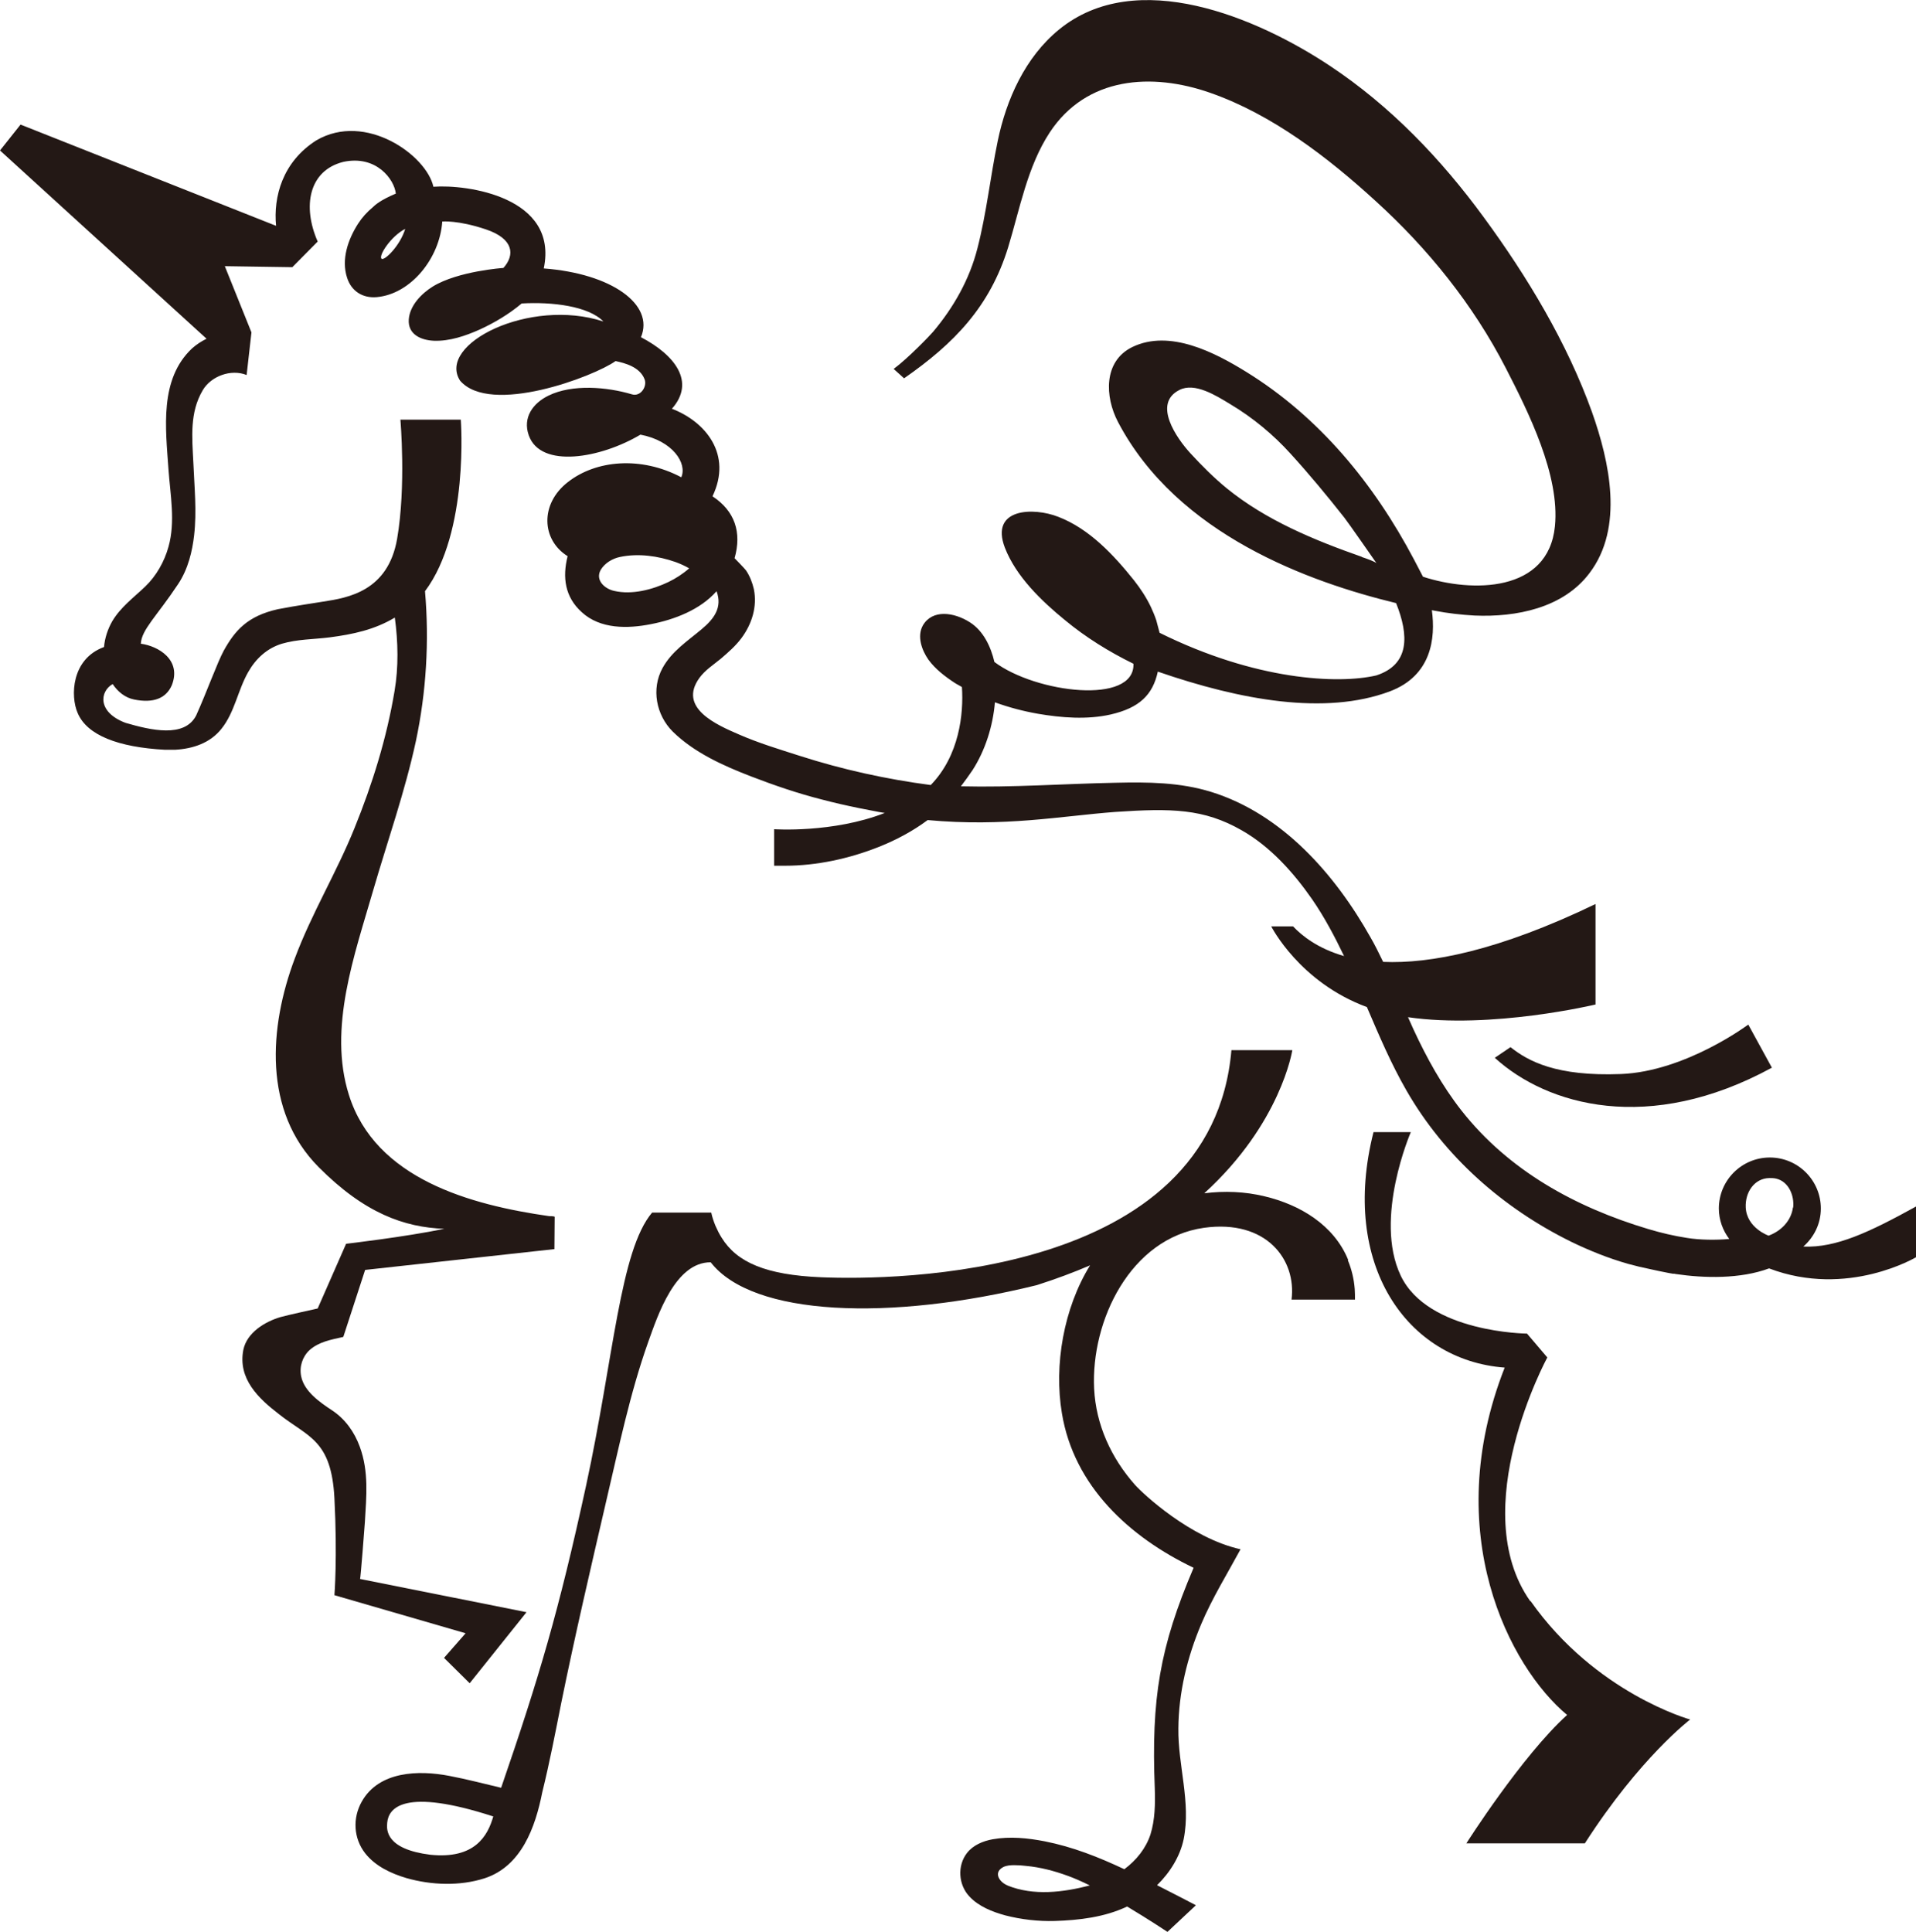
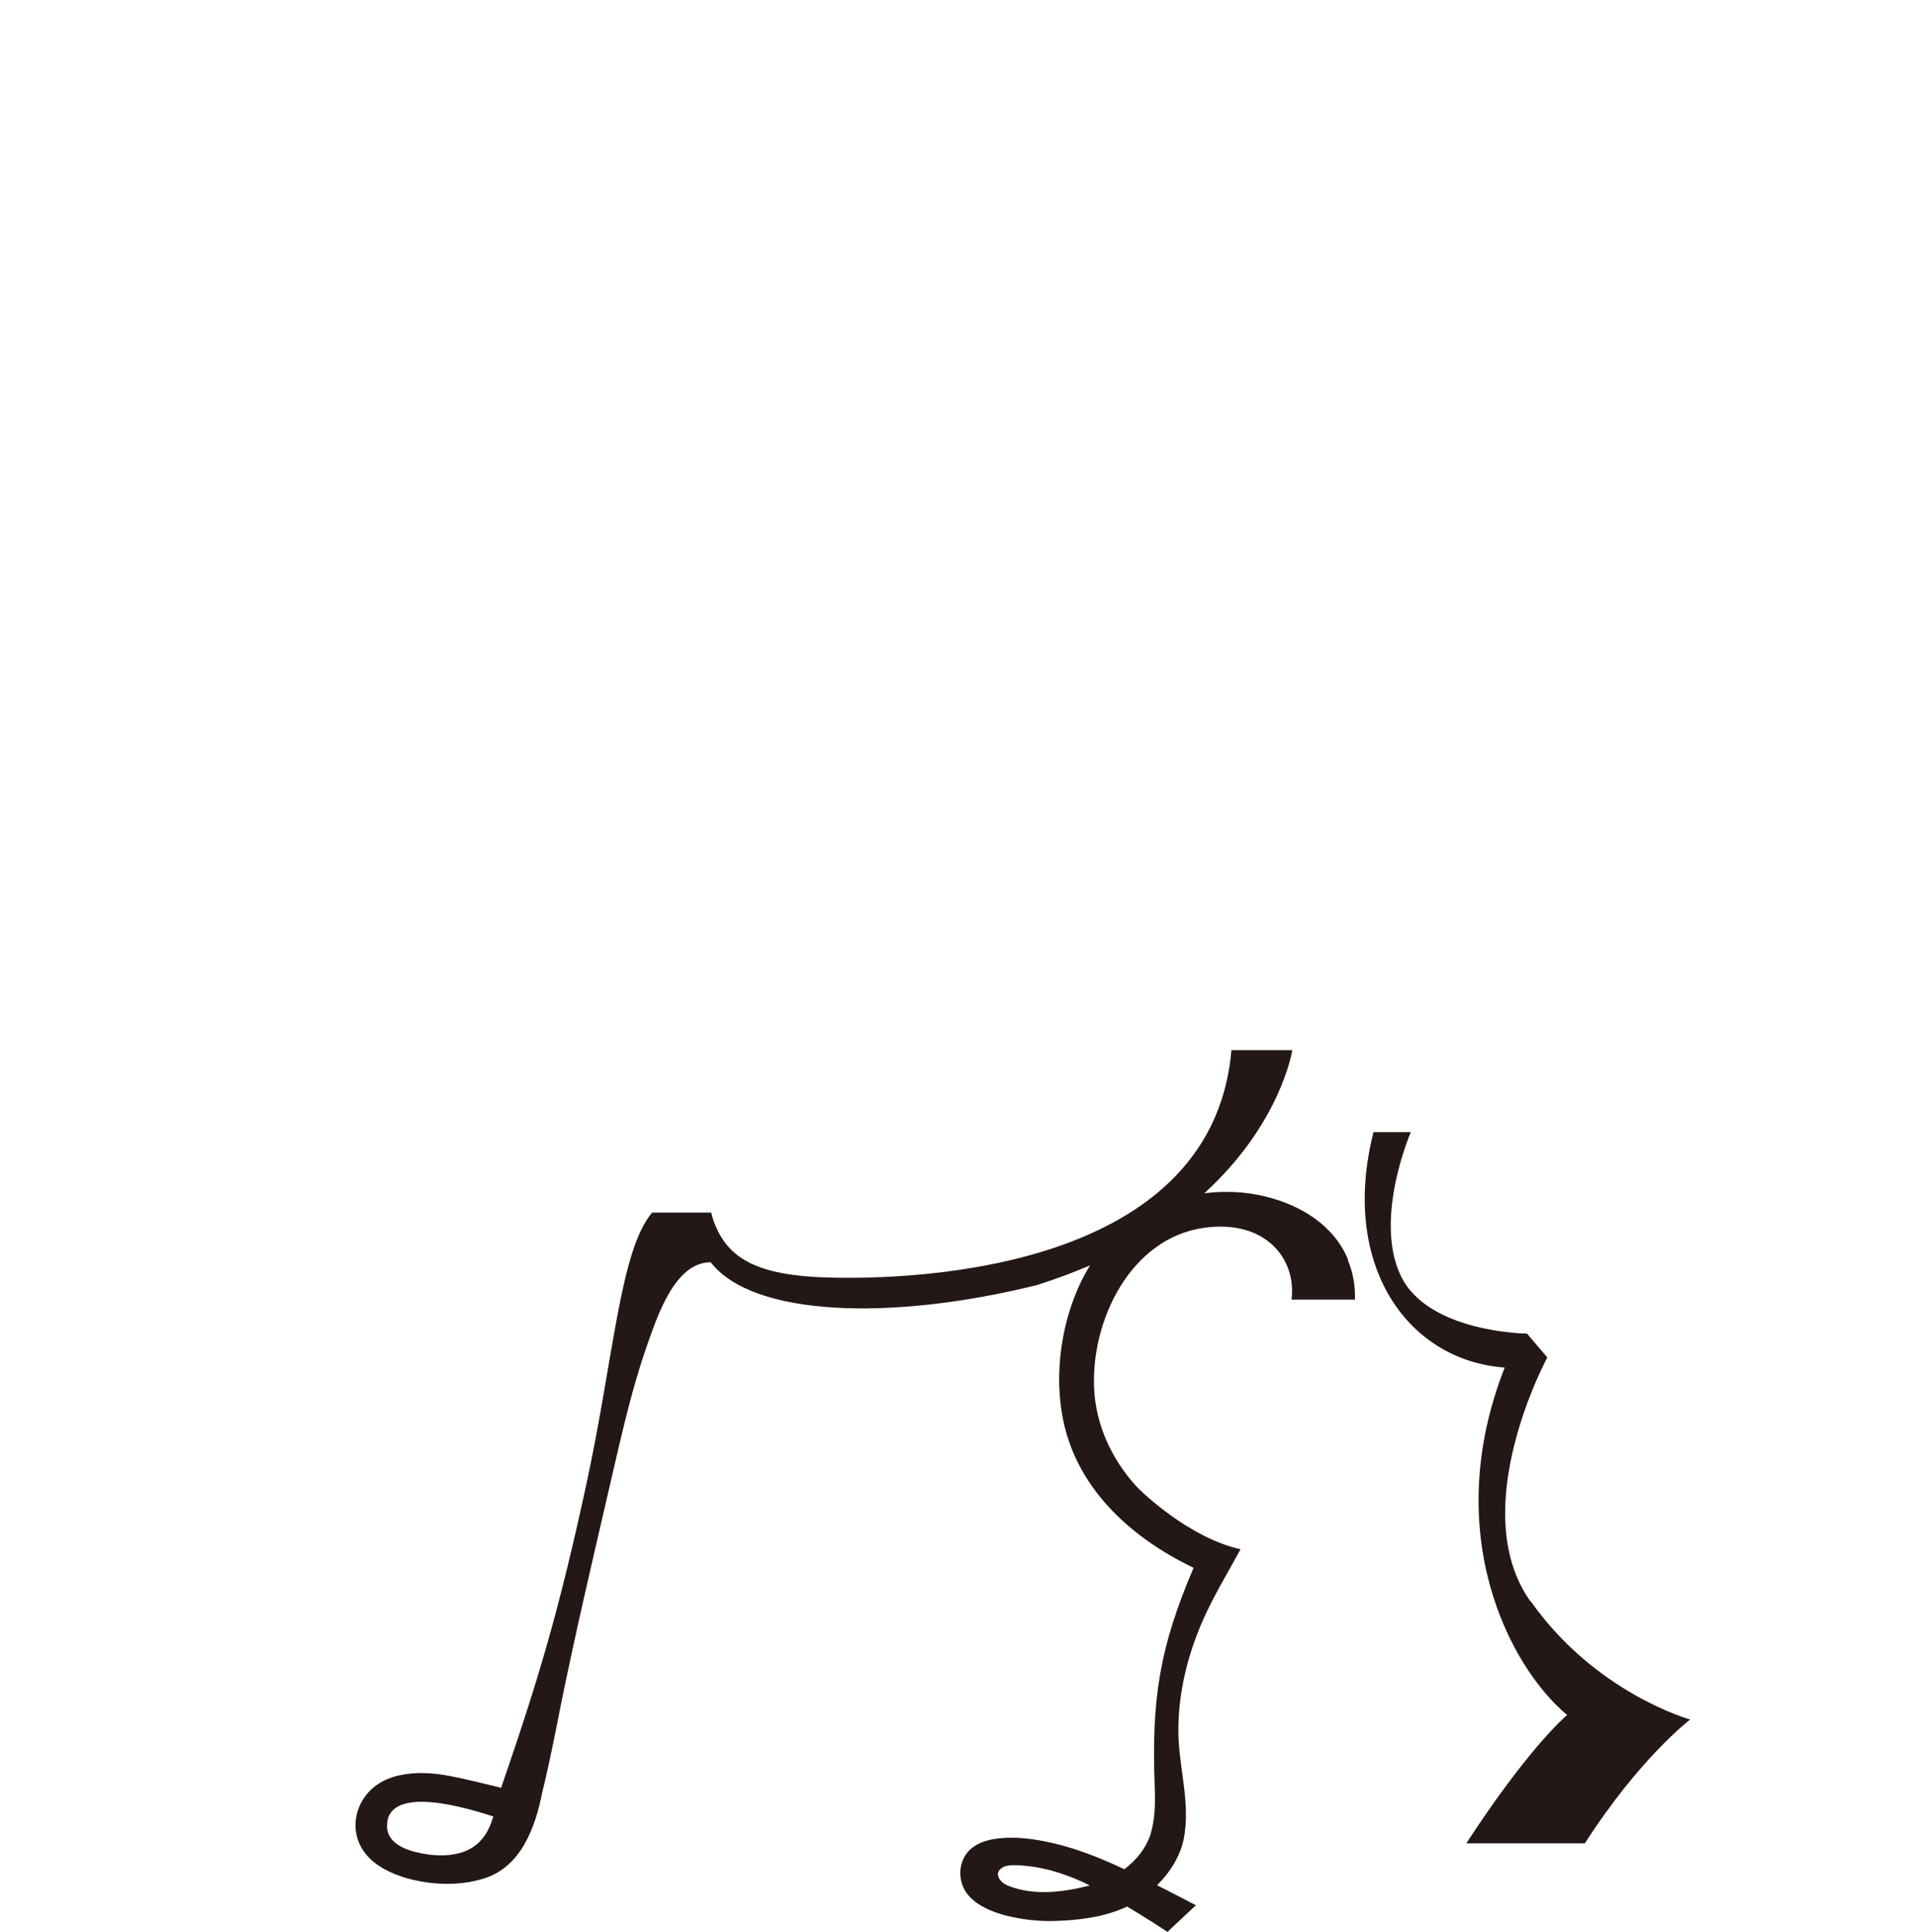
<svg xmlns="http://www.w3.org/2000/svg" id="_レイヤー_2" data-name="レイヤー 2" viewBox="0 0 75.51 76.14">
  <defs>
    <style>
      .cls-1 {
        fill: #231815;
        stroke-width: 0px;
      }
    </style>
  </defs>
  <g id="_レイヤー_3" data-name="レイヤー 3">
    <g>
-       <path class="cls-1" d="m59.53,41.27l-.62.42c2.06,1.88,6.08,3.03,10.92.39l-.93-1.7s-2.47,1.85-5.02,1.95c-2.55.1-3.66-.51-4.35-1.06Z" />
-       <path class="cls-1" d="m71.07,49.13c.42-.37.69-.9.69-1.5,0-1.11-.9-2.01-2.01-2.01s-2.01.9-2.01,2.01c0,.45.16.87.41,1.2-.51.05-1.17.04-1.66-.04-.52-.08-1.03-.2-1.53-.35-2.87-.86-5.5-2.3-7.37-4.68-.76-.97-1.36-2.06-1.88-3.18-.07-.16-.15-.33-.22-.49,3.29.48,7.39-.5,7.39-.5v-3.96c-3.84,1.85-6.52,2.36-8.37,2.28-.16-.33-.32-.66-.5-.97-1.39-2.47-3.47-4.86-6.28-5.73-1.23-.38-2.49-.39-3.77-.36-2.03.04-4.06.19-6.09.14.16-.21.31-.42.46-.64.5-.78.8-1.73.88-2.67.55.2,1.12.35,1.69.45.93.16,1.94.24,2.87.03,1.13-.26,1.66-.77,1.86-1.69,3.27,1.13,6.6,1.73,9.14.78,1.65-.62,1.81-2.1,1.66-3.2.04,0,.08.02.11.02.52.1,1.04.16,1.57.19,1.64.07,3.49-.29,4.53-1.67,1.37-1.8.79-4.4.1-6.35-.98-2.73-2.55-5.34-4.26-7.67-1.68-2.3-3.68-4.39-6.06-5.97-2.86-1.9-7.63-3.94-10.69-1.43-1.32,1.08-2.07,2.74-2.41,4.39-.29,1.4-.44,2.84-.8,4.23-.31,1.22-.94,2.33-1.75,3.29-.1.12-.98,1.04-1.55,1.46,0,0,.41.37.41.37,1.97-1.37,3.38-2.82,4.1-5.16.46-1.51.76-3.19,1.64-4.53,1.45-2.2,4.02-2.37,6.33-1.56,2.43.85,4.63,2.54,6.51,4.26,2.07,1.88,3.85,4.09,5.13,6.58.9,1.75,2.14,4.23,1.94,6.24-.26,2.62-3.27,2.62-5.2,1.99,0,0-.3-.58-.36-.69-1.57-2.97-3.72-5.6-6.6-7.38-1.23-.76-3.02-1.7-4.5-.98-1.14.56-1.08,1.96-.56,2.95,2.34,4.46,7.58,6.32,10.96,7.14.51,1.27.54,2.42-.78,2.85-1.5.35-4.75.2-8.54-1.68,0,0-.11-.42-.13-.49-.06-.18-.13-.35-.21-.52-.18-.38-.41-.73-.67-1.06-.8-1-1.76-2.03-2.98-2.5-.99-.39-2.7-.34-2.11,1.21.44,1.14,1.45,2.11,2.37,2.86.82.68,1.74,1.25,2.7,1.72.06,1.63-3.84,1.16-5.48-.07-.14-.6-.43-1.22-.96-1.56-.64-.41-1.49-.52-1.86.12-.24.43-.04.98.22,1.35.27.37.65.66,1.03.91.09.06.2.11.29.17.07,1.05-.1,2.7-1.23,3.86-1.75-.23-3.48-.61-5.16-1.15-.81-.26-1.61-.5-2.39-.84-.88-.38-2.43-1.05-1.56-2.24.23-.31.55-.51.84-.75.29-.25.58-.5.81-.81.41-.55.63-1.24.49-1.93-.06-.26-.16-.52-.31-.74-.03-.05-.45-.48-.45-.48.29-1.02.01-1.86-.87-2.44.79-1.65-.27-2.94-1.6-3.45.94-1.06.12-2.12-1.22-2.82.54-1.29-1.16-2.51-3.83-2.71.59-2.82-3.03-3.32-4.35-3.22-.27-1.24-2.67-2.96-4.61-1.83-1.34.85-1.7,2.23-1.59,3.37L.81,4.91l-.81,1.02,8.14,7.42c-.2.1-.39.22-.57.38-1.3,1.22-1.04,3.16-.93,4.77.07,1,.28,2.06,0,3.05-.16.58-.48,1.15-.92,1.57-.46.44-.97.81-1.3,1.37-.17.3-.29.65-.32,1.01-1.29.47-1.33,1.94-1.04,2.6.37.88,1.6,1.35,3.44,1.45.13,0,.27,0,.4,0,.7-.04,1.38-.26,1.83-.83.52-.65.64-1.51,1.05-2.23.3-.53.74-.94,1.33-1.12.61-.18,1.25-.17,1.88-.25.92-.12,1.77-.3,2.57-.78.13.96.15,1.95-.01,2.89-.31,1.86-.87,3.66-1.58,5.41-.7,1.74-1.69,3.36-2.35,5.13-1.02,2.71-1.26,6.02.94,8.23,1.81,1.82,3.37,2.37,4.95,2.43-1.54.32-3.87.59-3.87.59,0,0-1.12,2.55-1.12,2.55,0,0-1.23.27-1.47.34-.61.18-1.32.61-1.46,1.29-.22,1.14.59,1.91,1.41,2.54,1.15.91,2.06,1,2.18,3.31.12,2.34,0,3.82,0,3.82l5.17,1.5-.85.97,1.01,1,2.24-2.8s-6.56-1.31-6.56-1.31c.02,0,.18-2.09.19-2.24.06-1.02.16-1.99-.2-2.97-.21-.58-.58-1.1-1.1-1.44-.47-.31-1.09-.74-1.21-1.33-.08-.39.05-.78.33-1.04.37-.33.85-.41,1.33-.52l.86-2.64,7.46-.82s.01-1.27.01-1.27c0-.02-.09-.03-.22-.03-3.08-.44-6.85-1.46-7.89-4.78-.83-2.63.23-5.54.96-8.07.57-1.96,1.25-3.88,1.68-5.87.41-1.93.53-3.94.36-5.91,1.75-2.33,1.41-6.76,1.41-6.76h-2.38s.23,2.62-.13,4.7c-.36,2.06-1.93,2.32-2.91,2.47-.35.06-.95.14-1.79.3-1.2.27-1.69.84-2.13,1.63-.26.48-.67,1.63-1.09,2.56-.46.89-1.78.58-2.78.29-1.12-.42-1.02-1.24-.51-1.53.2.3.49.54.85.61.75.15,1.25-.04,1.48-.56.4-1.01-.54-1.55-1.22-1.64.03-.56.62-1.07,1.47-2.35.4-.6.56-1.31.63-1.92.11-.95.01-1.91-.03-2.87-.05-1-.15-1.97.37-2.85.32-.55,1.11-.85,1.73-.6l.19-1.68-1.05-2.61,2.66.04,1-1.01c-.61-1.39-.35-2.8,1.01-3.14,1.3-.28,2.01.69,2.07,1.25-.62.26-.83.46-.9.53-.24.2-.43.41-.59.66-.39.61-.67,1.4-.43,2.13.17.53.62.81,1.17.76,1.34-.12,2.48-1.53,2.58-2.98,0,0,.62-.06,1.72.31,1.1.37,1.15,1.01.69,1.52,0,0-1.78.12-2.78.73-.45.28-.91.75-.95,1.3-.04.59.48.82,1,.84.61.02,1.23-.19,1.79-.44.59-.27,1.16-.61,1.66-1.03,1.19-.07,2.63.1,3.22.71-2.91-.95-6.57.89-5.65,2.33,1.19,1.39,5.28-.16,6.13-.77.37.08.95.23,1.14.71.12.28-.15.71-.5.6-.97-.29-2.34-.41-3.28.05-.62.3-1.03.87-.78,1.57.47,1.32,2.84.9,4.4-.03,1.27.24,1.85,1.13,1.61,1.68-1.59-.84-3.36-.68-4.47.19-1.11.86-1.04,2.28-.01,2.92-.21.83-.11,1.61.56,2.21.73.67,1.81.65,2.72.47.93-.18,1.95-.57,2.59-1.3.24.65-.11,1.1-.59,1.5-.56.47-1.18.87-1.54,1.53-.45.82-.25,1.85.4,2.5.84.83,2,1.35,3.09,1.77.91.35,1.84.67,2.79.91.49.13.98.24,1.47.34.26.05.51.1.77.15.08.01.16.03.24.04-2.05.8-4.36.64-4.36.64v1.44s.29,0,.43,0c1.25,0,2.53-.28,3.69-.74.68-.27,1.34-.62,1.93-1.06,3.02.28,5.27-.16,7.39-.32,2.22-.15,3.49-.13,4.98.72,1.13.64,2.05,1.67,2.78,2.72.49.71.89,1.47,1.26,2.24-1.04-.3-1.66-.8-2.01-1.17h-.86s1.11,2.2,3.77,3.18c.48,1.12.95,2.23,1.56,3.29,1.5,2.61,3.81,4.64,6.49,5.96.72.35,1.47.65,2.24.87.29.08.58.15.88.21.22.05.46.1.72.15.06.01.11.02.17.03,0,0,.01,0,.02,0,.03,0,.06,0,.08.01,1.14.17,2.56.2,3.69-.22,3.1,1.18,5.81-.45,5.81-.45v-2c-1.88,1.04-3.18,1.64-4.44,1.59Zm-17.39-27.18c-1.88-.66-3.78-1.44-5.34-2.71-.51-.42-.98-.89-1.43-1.38-.53-.58-1.5-1.95-.43-2.49.6-.31,1.43.21,1.99.55.91.54,1.72,1.22,2.39,1.96.73.8,1.45,1.67,2.12,2.52.13.16,1.27,1.8,1.27,1.8-.05-.06-.35-.17-.59-.25ZM15.04,10.2c-.14-.1.35-.88.93-1.18-.2.66-.81,1.26-.93,1.18Zm11.3,12.74c-.63.3-1.43.51-2.13.35-.38-.08-.77-.43-.53-.84.16-.26.46-.44.76-.5.72-.15,1.49-.04,2.18.2.19.07.37.15.54.25-.25.22-.53.4-.82.54Zm44.32,24.65c-.07.53-.47.93-.96,1.11,0,0-.86-.3-.9-1.11-.03-.6.34-1.15.93-1.16.08,0,.17,0,.26.02.5.11.73.67.68,1.14Z" />
      <path class="cls-1" d="m53.13,49.65c-.56-1.37-1.9-2.17-3.29-2.5-.78-.19-1.59-.22-2.38-.12,3.03-2.76,3.47-5.64,3.47-5.64h-2.4c-.77,8.99-13.31,9.07-16.16,8.95-2.19-.09-3.33-.59-3.93-1.56-.09-.14-.17-.3-.24-.46h0c-.07-.17-.13-.34-.17-.53h-2.33c-1.27,1.5-1.51,5.72-2.6,10.75-1.08,4.97-1.86,7.59-3.35,11.92-.68-.16-1.36-.34-2.05-.47-1.2-.23-2.76-.19-3.44,1.01-.37.65-.33,1.45.13,2.04.4.51,1.02.8,1.63.98.98.28,2.1.32,3.07.01,1.46-.47,2.01-2.02,2.28-3.39h0c.29-1.17.53-2.42.75-3.53.54-2.65,1.15-5.27,1.76-7.9.5-2.12.94-4.28,1.67-6.33.37-1.03,1.06-3.14,2.46-3.13,1.65,2.13,7.06,2.33,12.85.9.75-.24,1.45-.5,2.1-.78-1.04,1.68-1.43,3.94-1.11,5.83.47,2.87,2.66,4.88,5.19,6.09-1.34,3.14-1.67,5.16-1.53,8.7.02.6.01,1.23-.17,1.81-.18.55-.56,1.02-1.03,1.37-1.02-.48-2.03-.88-3.14-1.1-.67-.13-1.37-.2-2.05-.08-.38.07-.77.23-1.01.54-.39.5-.34,1.25.09,1.71.37.4.91.61,1.42.75.62.16,1.3.24,1.95.22.96-.03,1.97-.15,2.85-.57.87.52,1.59,1,1.59,1l1.12-1.05s-.68-.36-1.53-.79c.51-.5.91-1.14,1.05-1.82.29-1.45-.23-2.91-.21-4.36.01-1.41.35-2.81.9-4.11.43-1.02,1.02-1.97,1.55-2.95-1.98-.44-3.85-2.19-4.16-2.54-.94-1.06-1.54-2.37-1.61-3.79-.13-2.68,1.43-5.93,4.33-6.34,2.45-.34,3.65,1.25,3.45,2.83h2.5c0-.14,0-.28-.01-.42-.03-.39-.12-.77-.27-1.13Zm-36.17,23.45c-1.75-.22-1.73-.97-1.7-1.26.05-.59.67-1.39,4.18-.25-.22.77-.73,1.69-2.48,1.51Zm22.75,1.21c-.31-.12-.58-.5-.18-.72.13-.07.3-.08.44-.08.16,0,.32.01.47.03.56.05,1.12.2,1.64.39.25.09.55.22.87.38-1.05.27-2.21.42-3.25,0Z" />
      <path class="cls-1" d="m60.31,63.11c-2.57-3.64.67-9.61.67-9.61l-.8-.94s-3.91-.03-4.98-2.29c-1.07-2.26.4-5.65.4-5.65h-1.47c-1.32,5.2,1.3,8.99,5.17,9.28-2.56,6.52.19,11.8,2.46,13.69-1.78,1.61-3.97,5.06-3.97,5.06h4.67c2.17-3.38,4.15-4.88,4.15-4.88,0,0-3.73-1.03-6.29-4.67Z" />
    </g>
  </g>
</svg>